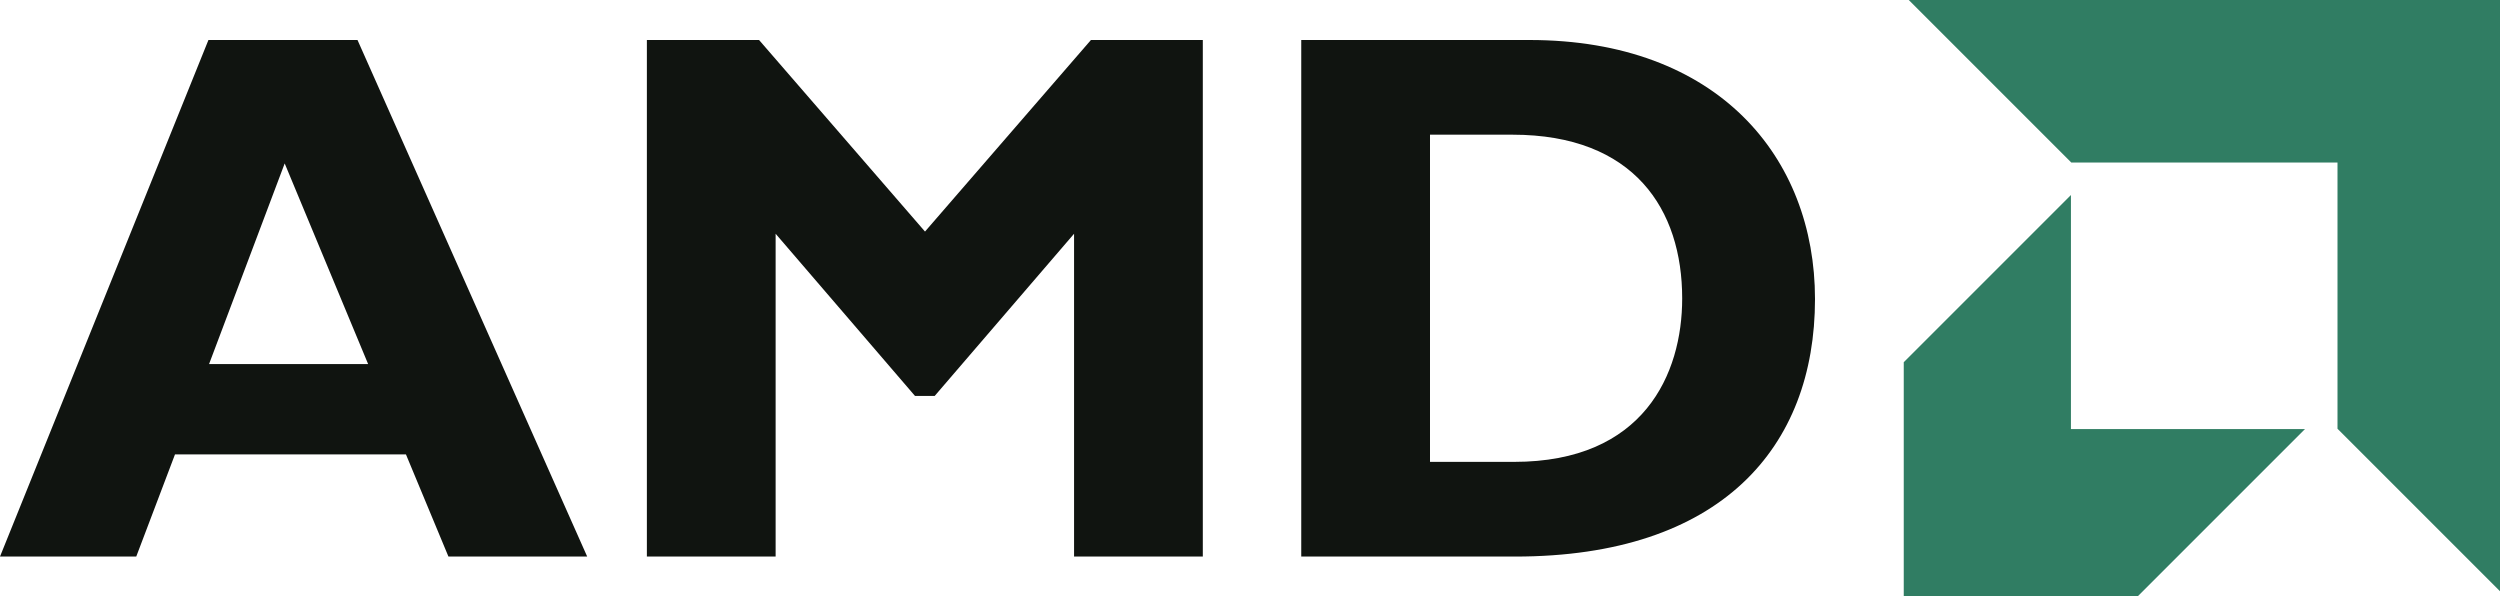
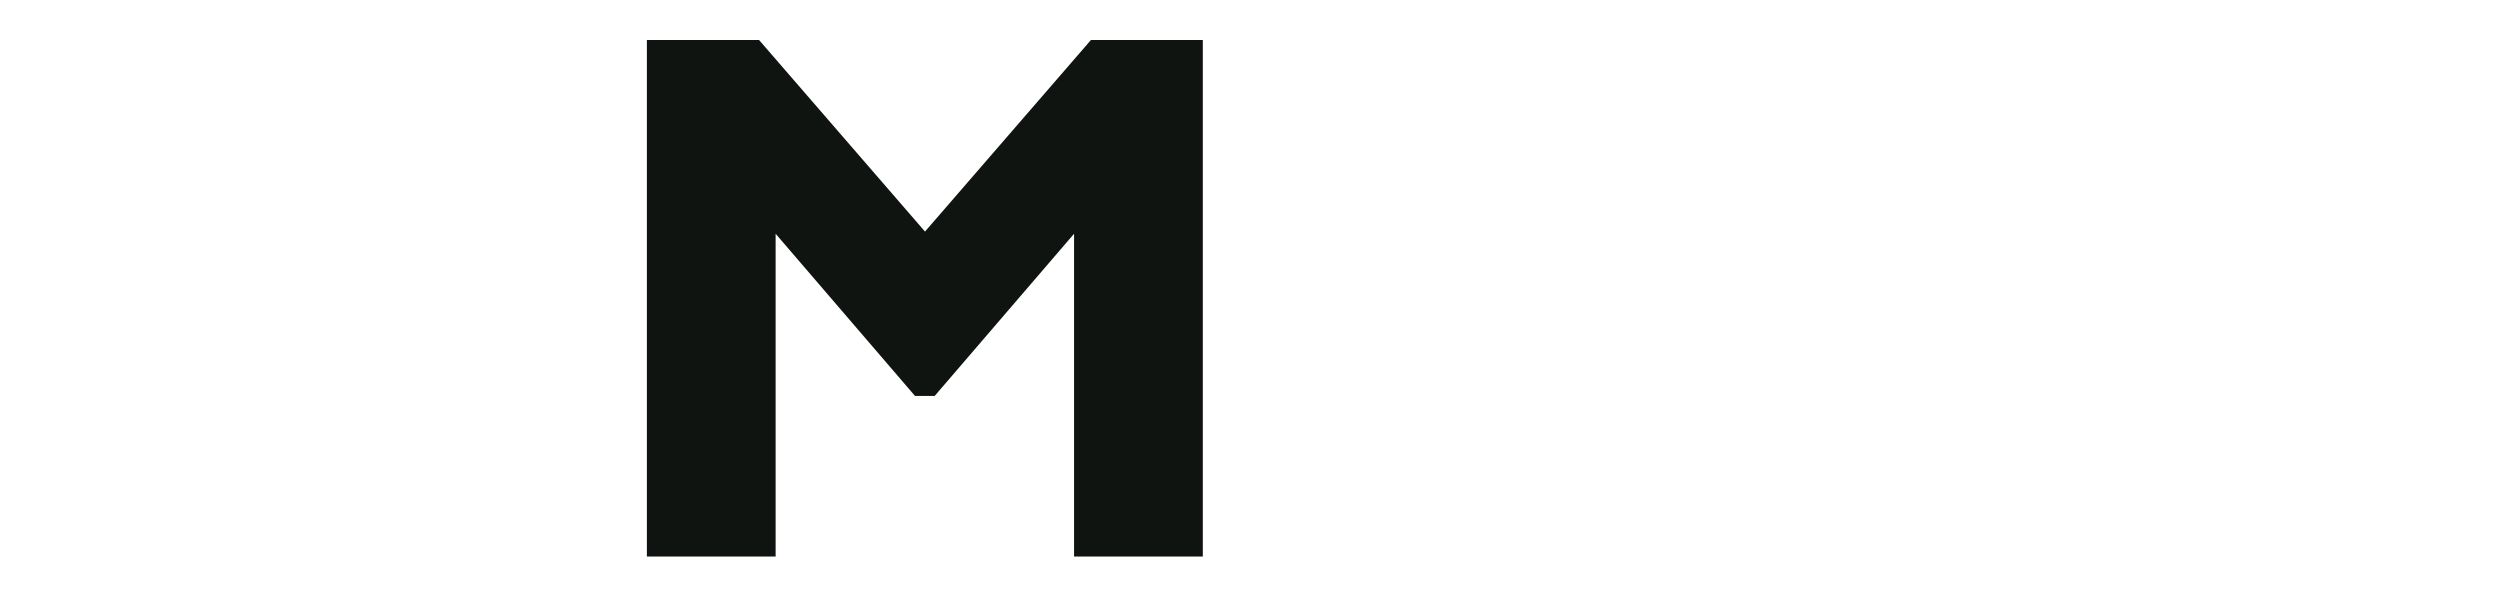
<svg xmlns="http://www.w3.org/2000/svg" id="katman_1" x="0px" y="0px" viewBox="0 0 800 190.8" style="enable-background:new 0 0 800 190.8;" xml:space="preserve">
  <style type="text/css">	.st0{fill:#307D63;}	.st1{fill:#101410;}</style>
-   <path class="st0" d="M662.8,52l-52-52H800v189.2l-52-52V52L662.8,52z M662.7,62.4l-53.5,53.5v74.9h74.9l53.5-53.5h-74.9L662.7,62.4z " />
-   <path class="st1" d="M114.4,12.8H66.7L0,178.1h43.6L56,145.4h73.9l13.6,32.7h44.4L114.4,12.8z M66.9,116.5l24.2-64.2l26.7,64.2H66.9 z" />
  <polygon class="st1" points="349.1,12.8 384.9,12.8 384.9,178.1 343.7,178.1 343.7,74.8 299.1,126.7 292.8,126.7 248.2,74.8  248.2,178.1 207,178.1 207,12.8 242.9,12.8 296,74.1 " />
-   <path class="st1" d="M489.4,12.8l-73,0v165.3h68.4c65.9,0,96-34.9,96-82.4C580.8,50.3,549.7,12.8,489.4,12.8z M484.5,147.8h-26.9h0 V43.1H484c39,0,54.3,24,54.3,52.4C538.3,119.7,526,147.8,484.5,147.8z" />
</svg>